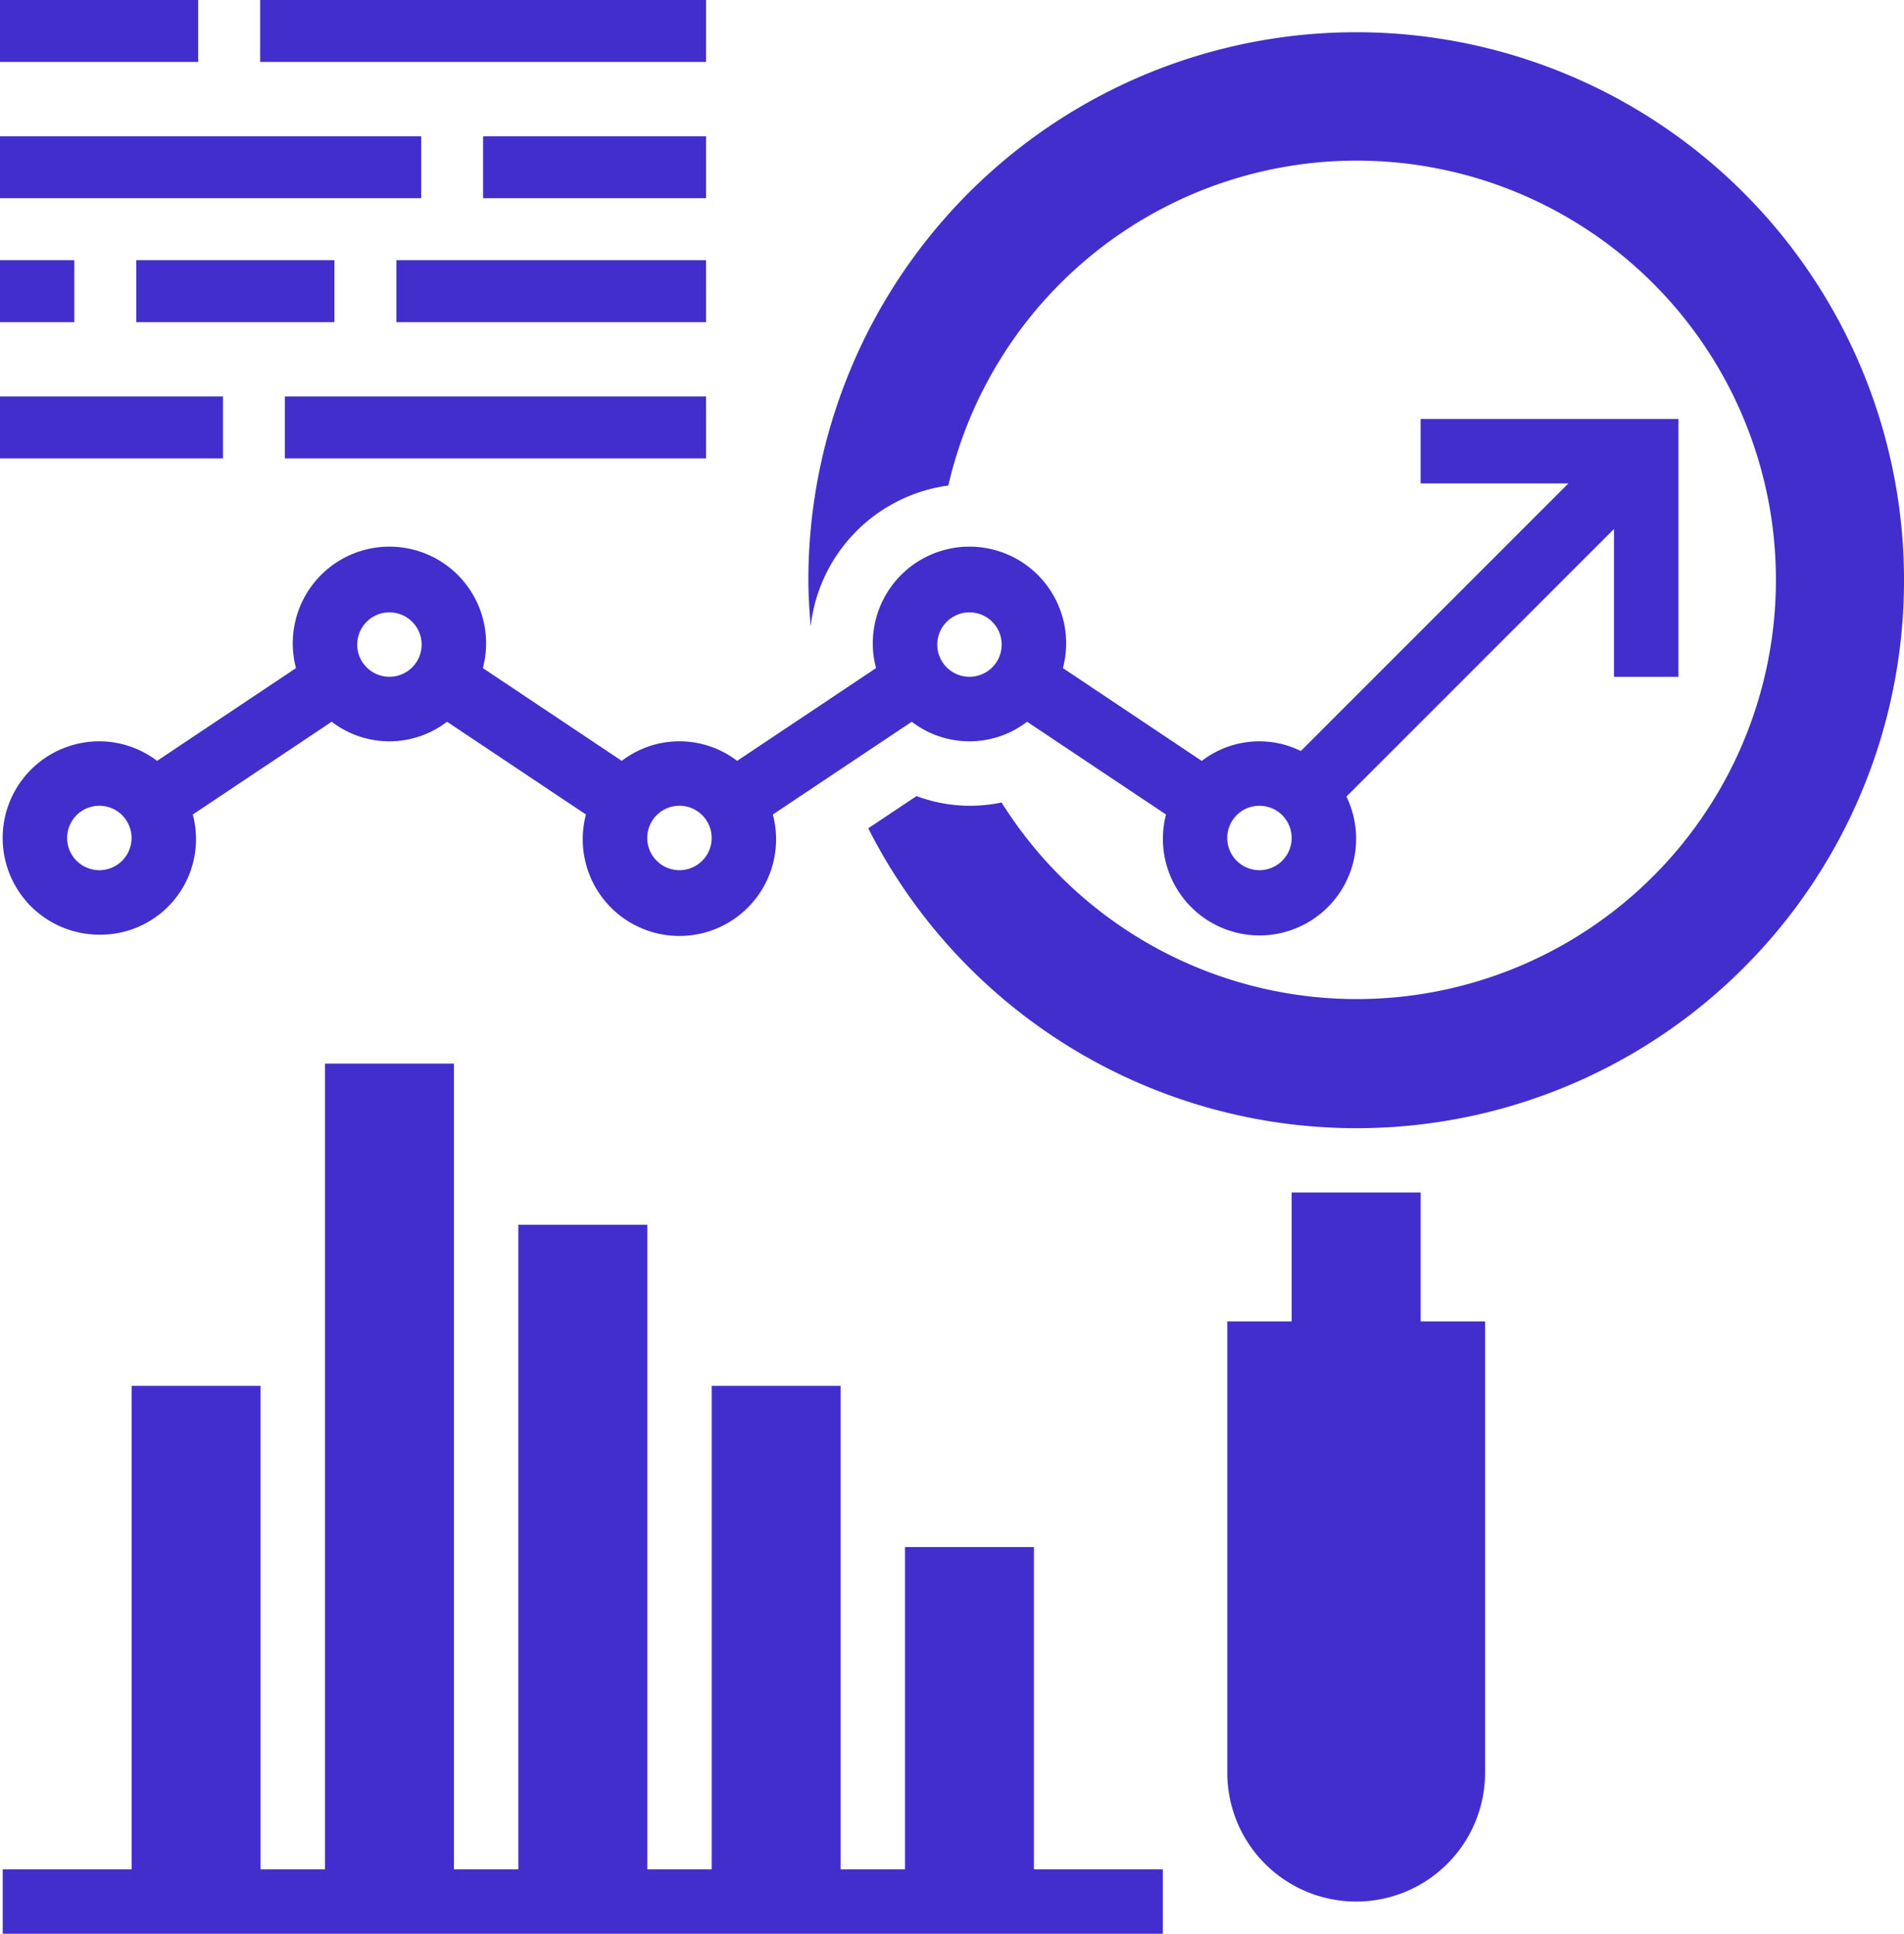
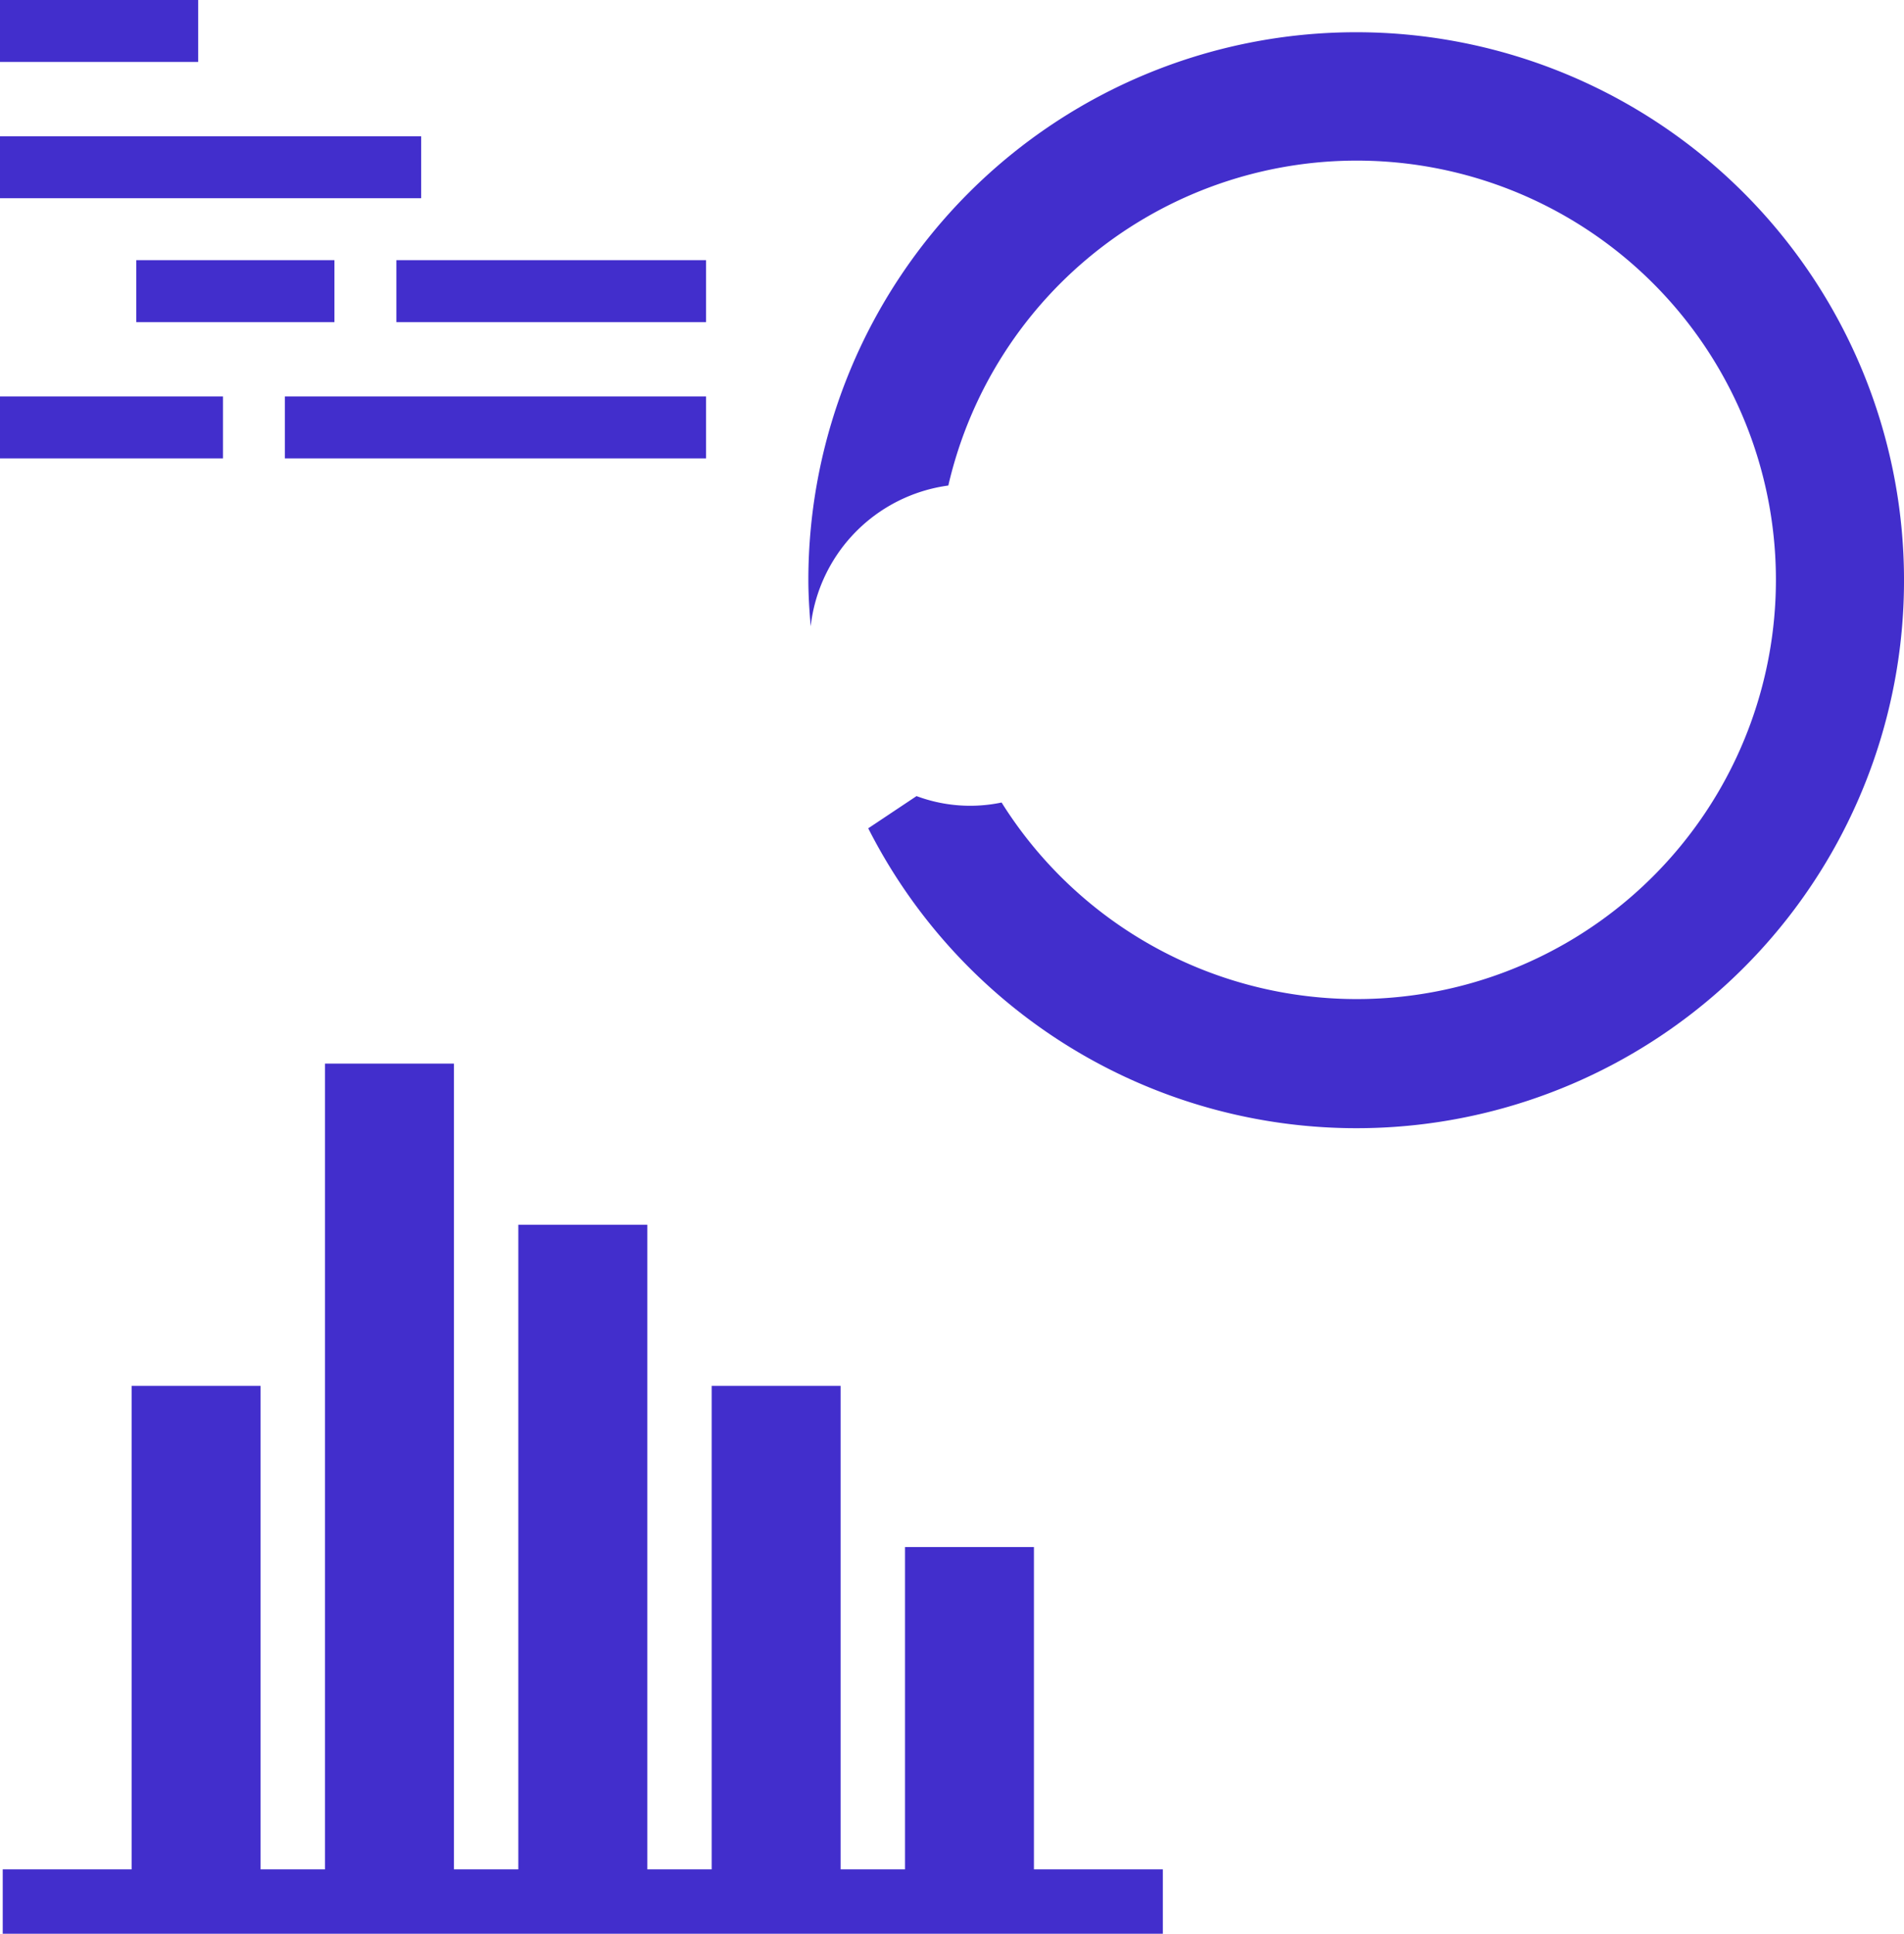
<svg xmlns="http://www.w3.org/2000/svg" width="153.713" height="156.095" viewBox="0 0 153.713 156.095">
  <g id="noun_Benchmark_2677325" transform="translate(-6 -2)">
-     <path id="Path_1" data-name="Path 1" d="M45.2,39V49.406H40V85.828a10.406,10.406,0,1,0,20.813,0V49.406h-5.2V39Z" transform="translate(65.08 59.258)" fill="#422ecc" />
-     <path id="Path_2" data-name="Path 2" d="M9.8,56.625a7.713,7.713,0,0,0,7.545-9.7l11.213-7.487a7.656,7.656,0,0,0,9.314,0l11.213,7.487a7.805,7.805,0,1,0,15.089,0l11.213-7.487a7.656,7.656,0,0,0,9.314,0l11.213,7.487a7.8,7.8,0,1,0,14.566-1.446l21.6-21.6V35.813h5.2V15H116.47v5.2H128.4L106.8,41.8a7.6,7.6,0,0,0-8,.8L87.592,35.108a7.805,7.805,0,1,0-15.089,0L61.29,42.595a7.656,7.656,0,0,0-9.314,0L40.764,35.108a7.805,7.805,0,1,0-15.089,0L14.462,42.595A7.731,7.731,0,0,0,9.8,41.016a7.8,7.8,0,1,0,0,15.609Zm93.657-10.406a2.6,2.6,0,1,1-2.6,2.6A2.6,2.6,0,0,1,103.462,46.219ZM80.047,30.609a2.6,2.6,0,1,1-2.6,2.6A2.6,2.6,0,0,1,80.047,30.609ZM56.633,46.219a2.6,2.6,0,1,1-2.6,2.6A2.6,2.6,0,0,1,56.633,46.219ZM33.219,30.609a2.6,2.6,0,1,1-2.6,2.6A2.6,2.6,0,0,1,33.219,30.609ZM9.8,46.219a2.6,2.6,0,1,1-2.6,2.6A2.6,2.6,0,0,1,9.8,46.219Z" transform="translate(4.22 20.821)" fill="#422ecc" />
    <path id="Path_3" data-name="Path 3" d="M115.454,47.227a44.227,44.227,0,1,0-88.454,0c0,1.259.086,2.5.187,3.731A12.935,12.935,0,0,1,38.3,39.589a33.84,33.84,0,1,1,4.3,25.587,12.385,12.385,0,0,1-6.866-.518l-3.9,2.6a44.2,44.2,0,0,0,83.62-20.035Z" transform="translate(44.26 1.602)" fill="#422ecc" />
    <rect id="Rectangle_1" data-name="Rectangle 1" width="16" height="5" transform="translate(6 2)" fill="#422ecc" />
-     <rect id="Rectangle_2" data-name="Rectangle 2" width="36" height="5" transform="translate(27 2)" fill="#422ecc" />
    <rect id="Rectangle_3" data-name="Rectangle 3" width="34" height="5" transform="translate(6 13)" fill="#422ecc" />
-     <rect id="Rectangle_4" data-name="Rectangle 4" width="18" height="5" transform="translate(45 13)" fill="#422ecc" />
-     <rect id="Rectangle_5" data-name="Rectangle 5" width="6" height="5" transform="translate(6 23)" fill="#422ecc" />
    <rect id="Rectangle_6" data-name="Rectangle 6" width="16" height="5" transform="translate(17 23)" fill="#422ecc" />
    <rect id="Rectangle_7" data-name="Rectangle 7" width="25" height="5" transform="translate(38 23)" fill="#422ecc" />
    <rect id="Rectangle_8" data-name="Rectangle 8" width="18" height="5" transform="translate(6 34)" fill="#422ecc" />
    <rect id="Rectangle_9" data-name="Rectangle 9" width="34" height="5" transform="translate(29 34)" fill="#422ecc" />
    <path id="Path_4" data-name="Path 4" d="M95.657,100.039H85.251V74.024H74.844v26.016h-5.2V61.016H59.235v39.024h-5.2V48.008H43.625v52.032h-5.2V35H28.016v65.039h-5.2V61.016H12.406v39.024H2v5.2H95.657Z" transform="translate(4.22 52.852)" fill="#422ecc" />
  </g>
</svg>